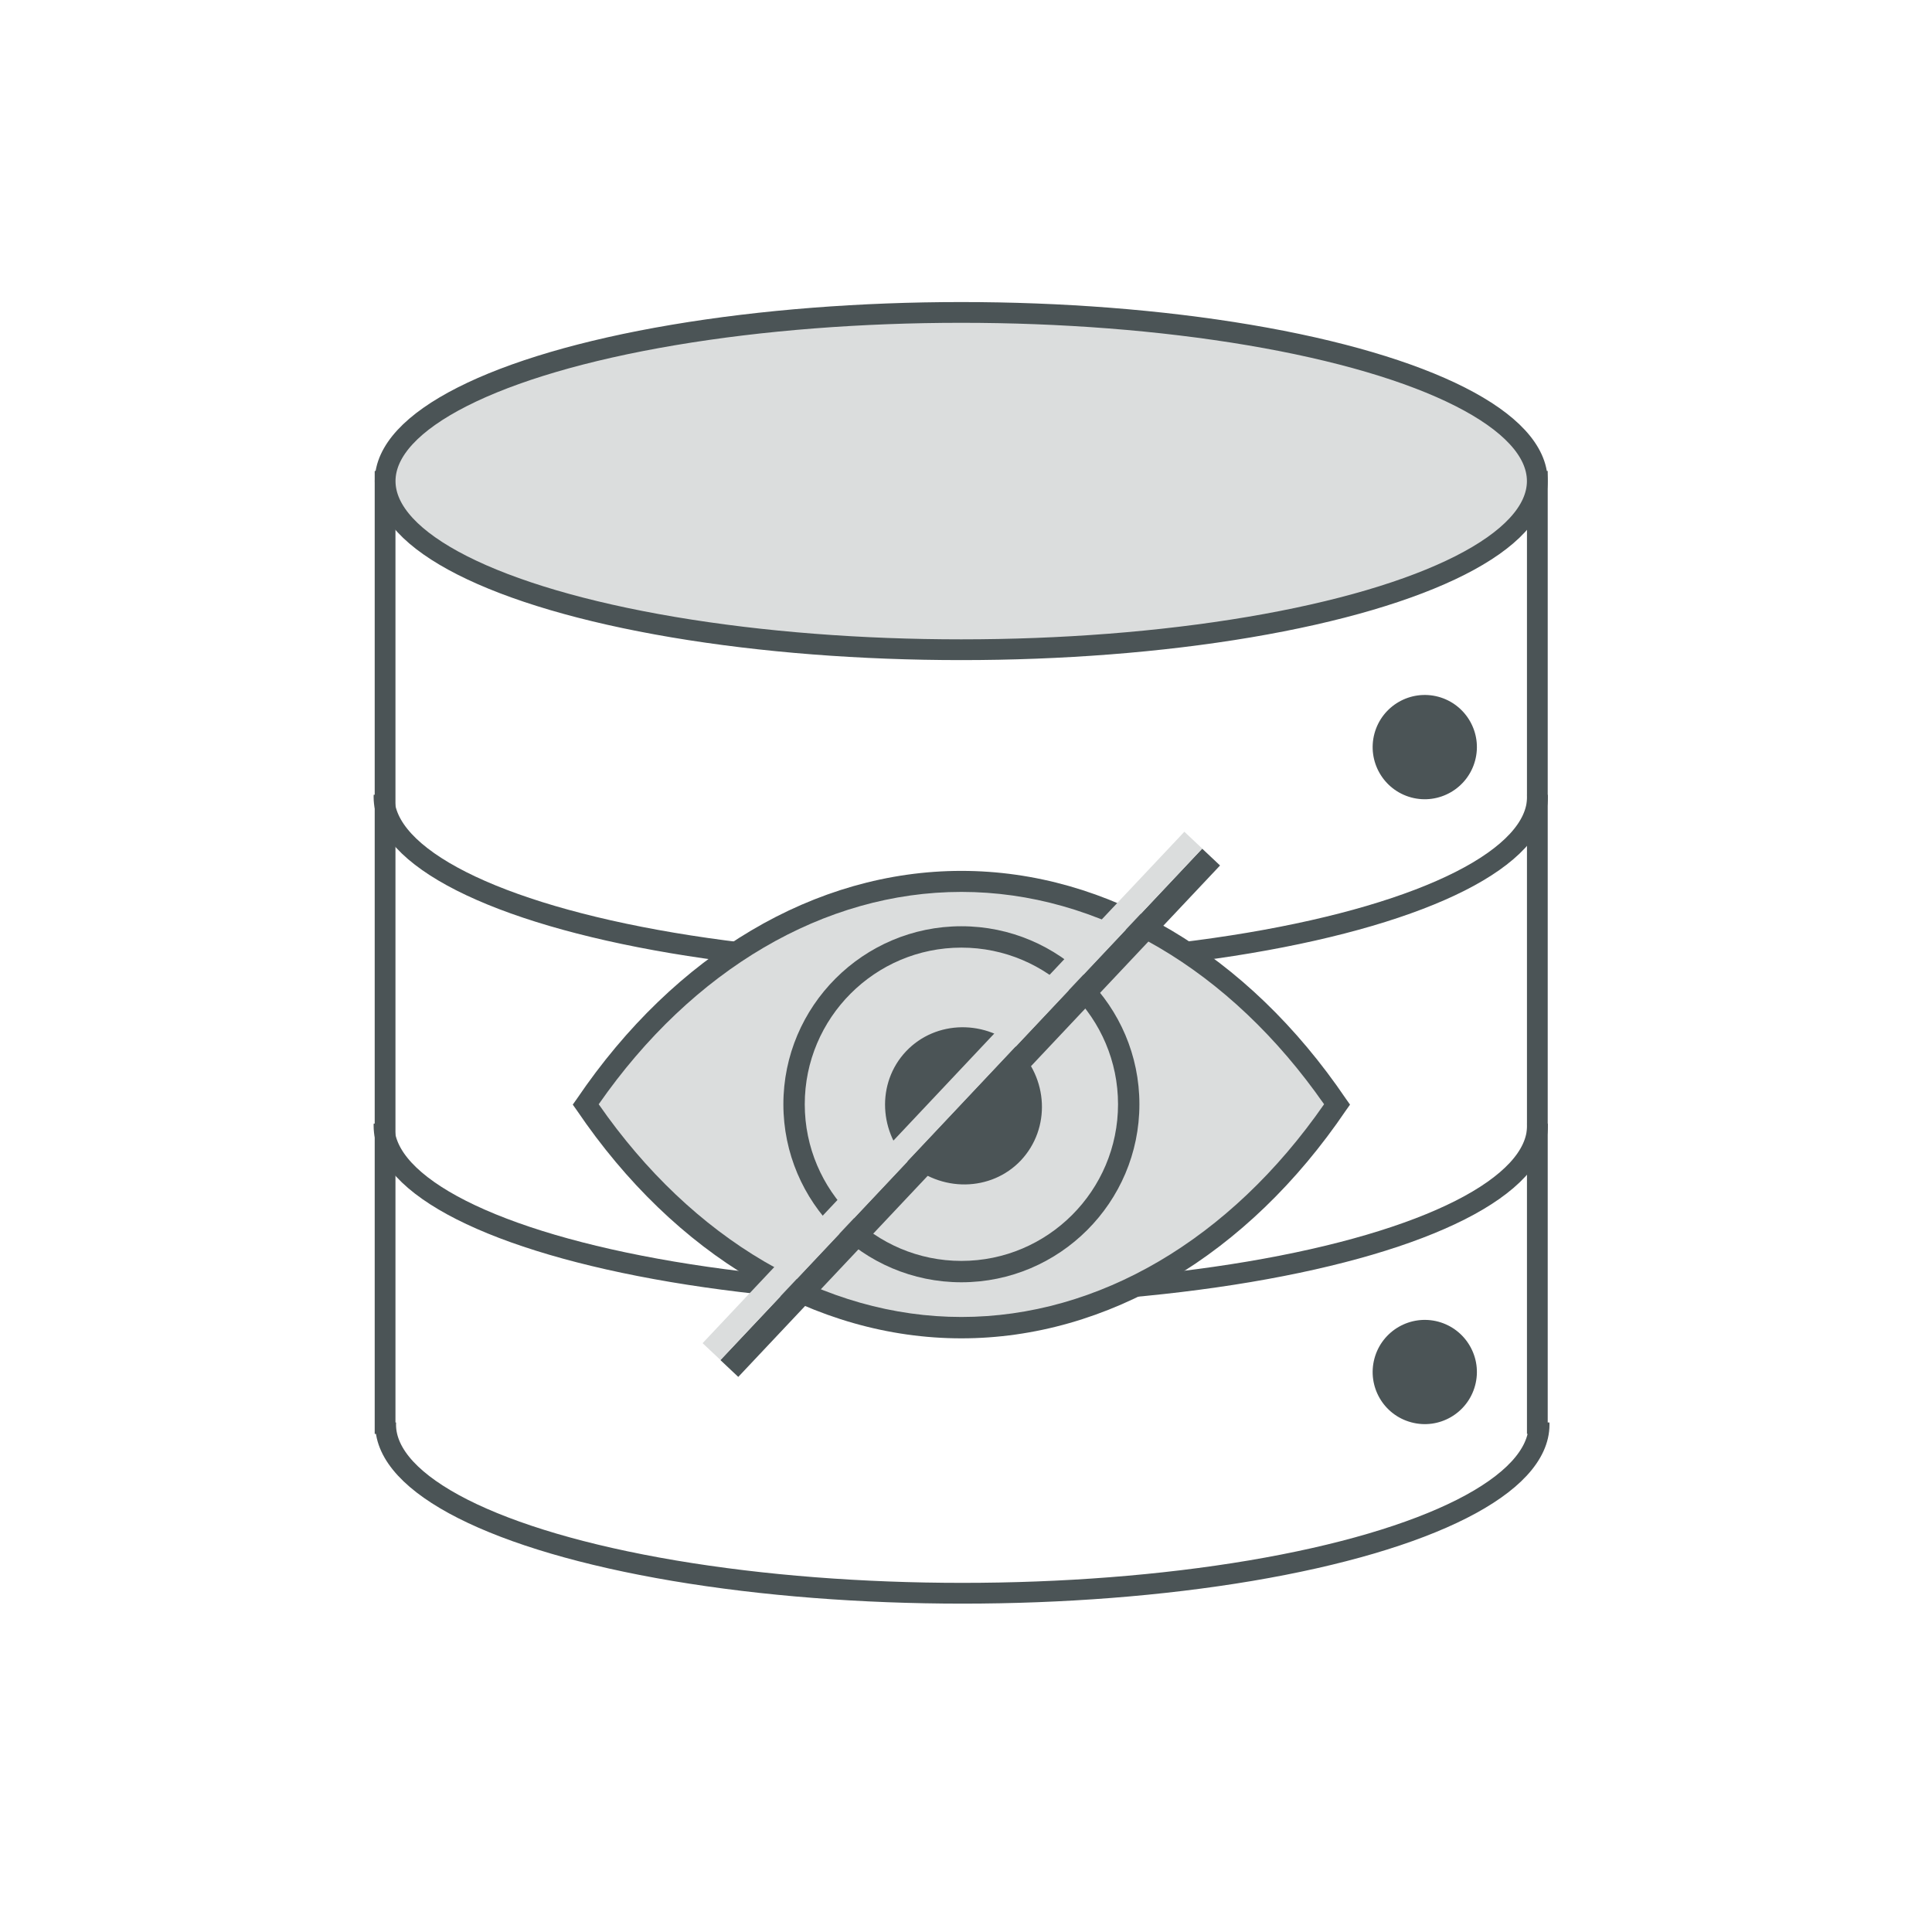
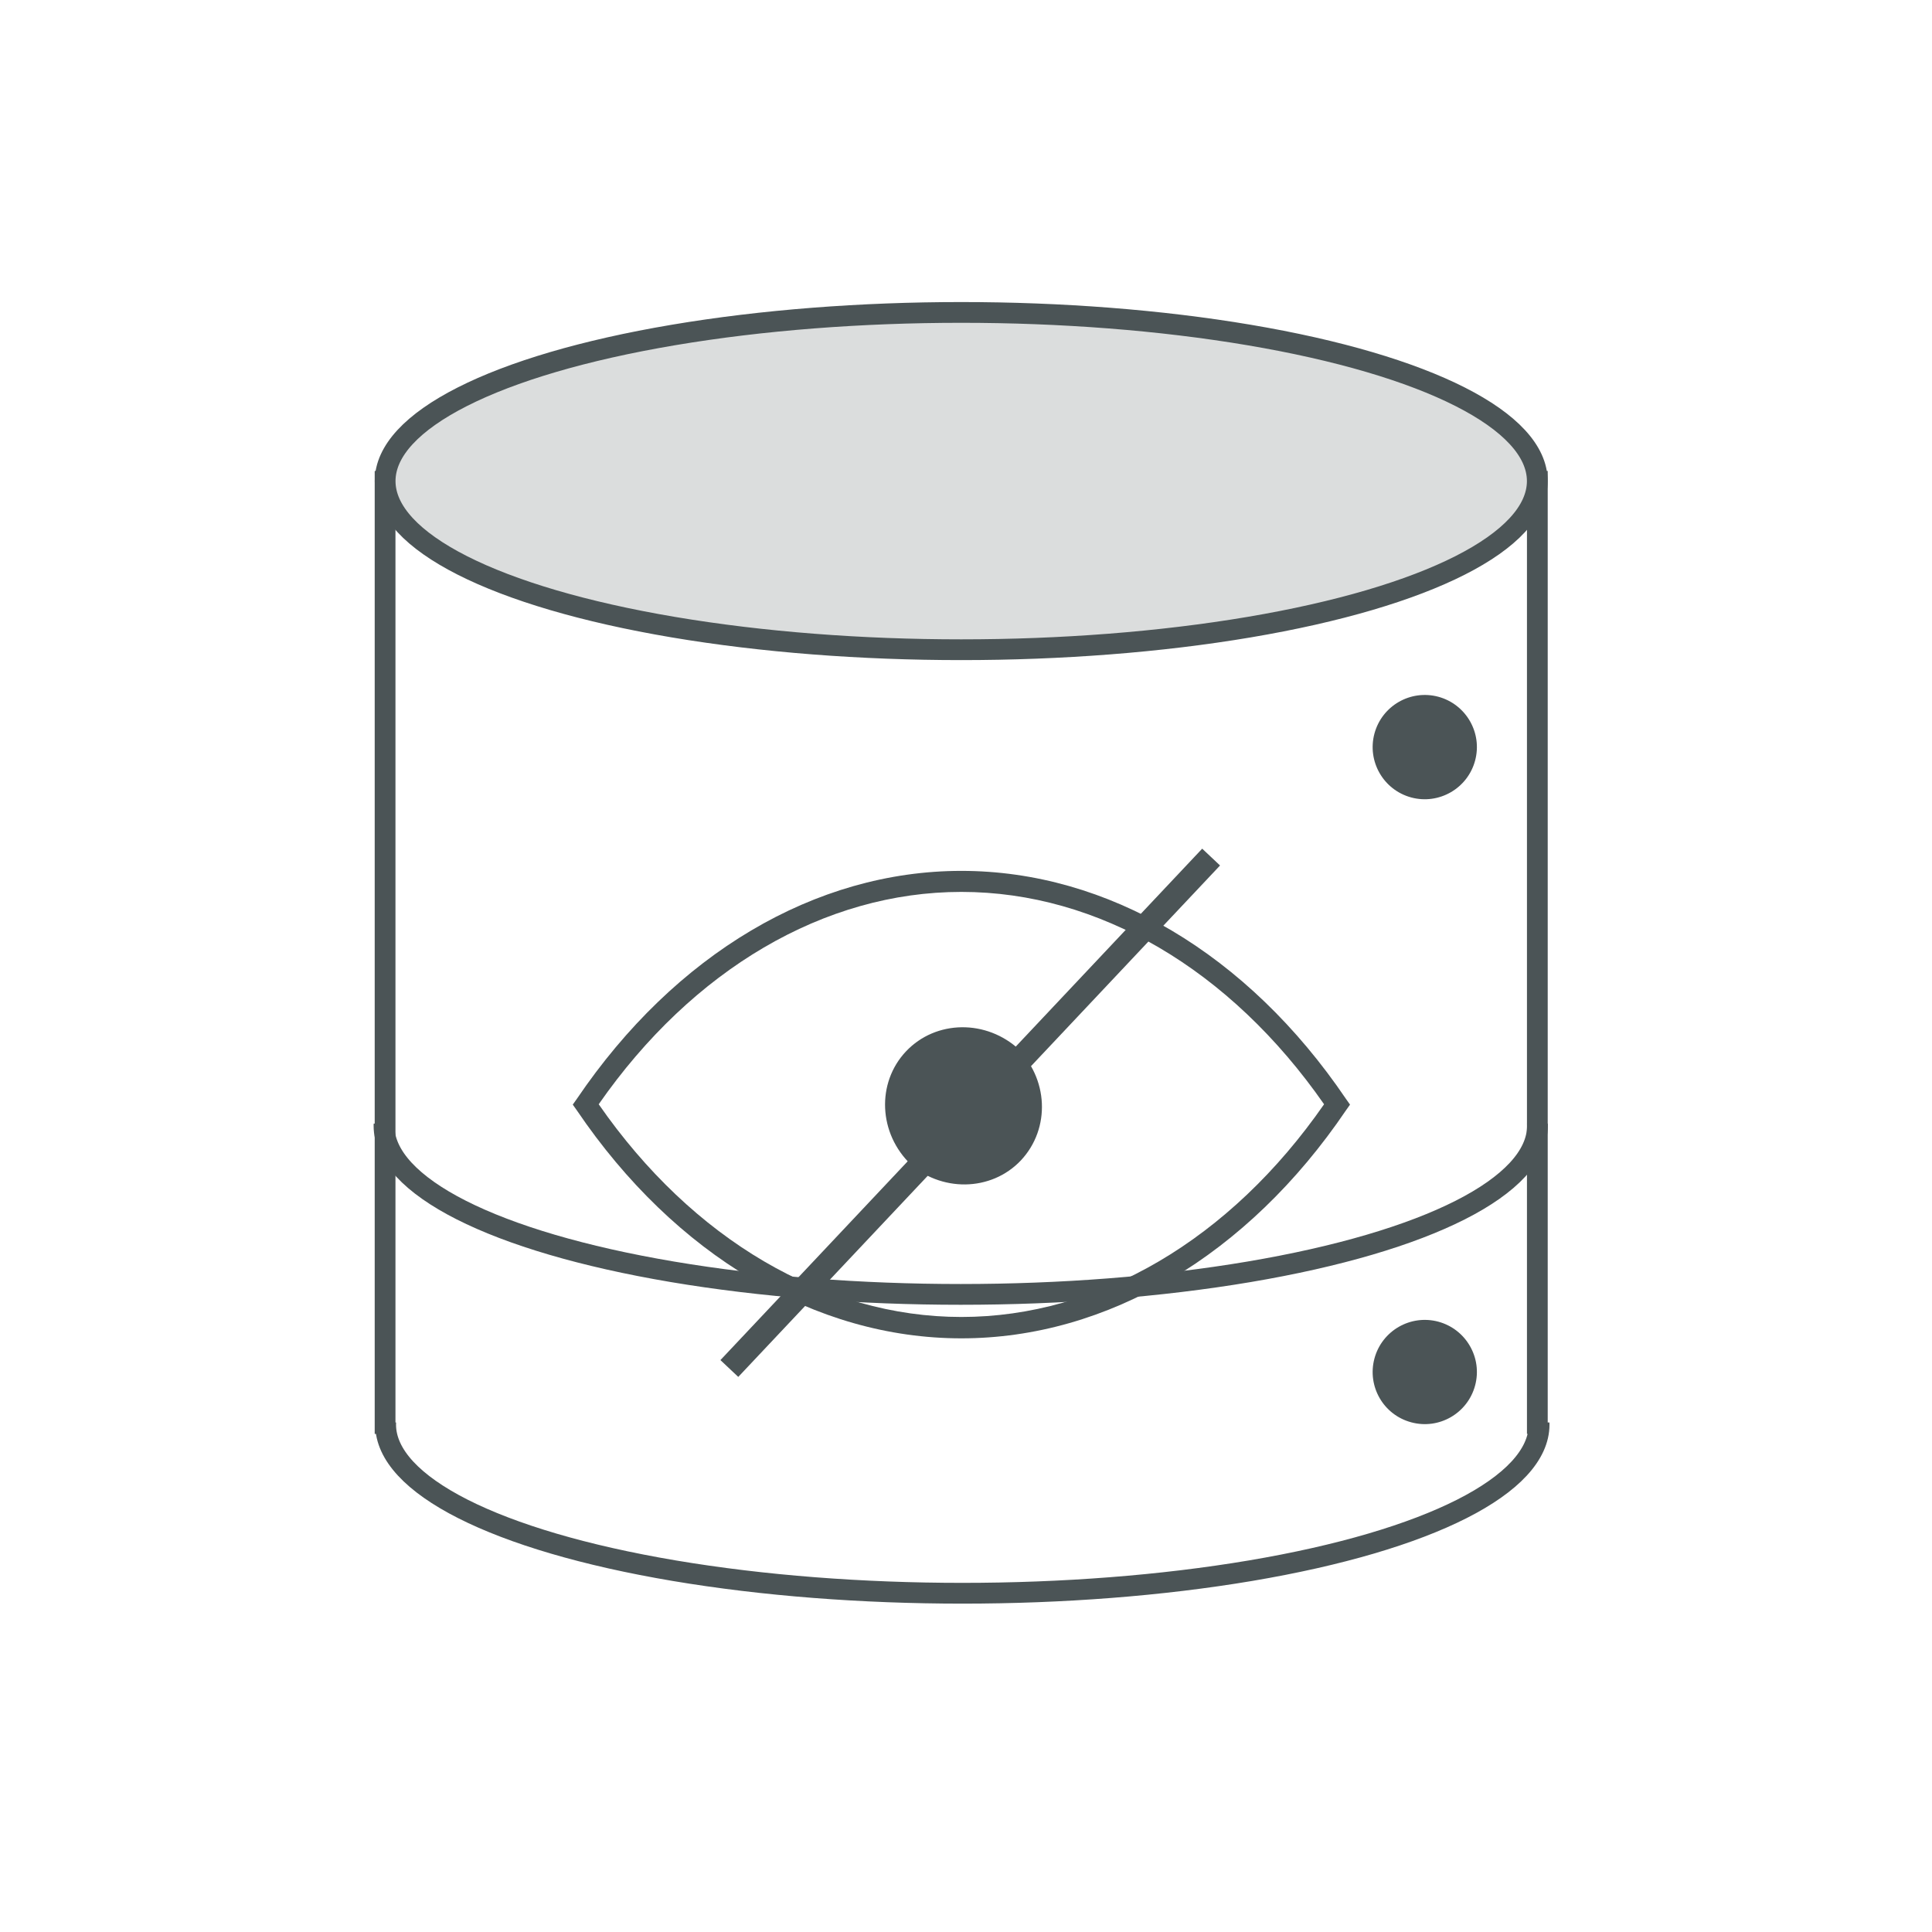
<svg xmlns="http://www.w3.org/2000/svg" width="210" height="210" viewBox="0 0 210 210" fill="none" version="1.1" id="svg12432">
  <defs id="defs12436">
    <clipPath id="clipPath129593">
      <rect x="85.189" y="161.553" width="15.074" height="2.676" id="rect129595" stroke="#000000" stroke-width="0.101" fill="#FFFFFF" fill-rule="evenodd" />
    </clipPath>
    <clipPath id="clipPath129593-9">
      <rect x="85.189" y="161.553" width="15.074" height="2.676" id="rect129595-6" stroke="#000000" stroke-width="0.101" fill="#FFFFFF" fill-rule="evenodd" />
    </clipPath>
    <clipPath id="clipPath129593-9-4">
-       <rect x="85.189" y="161.553" width="15.074" height="2.676" id="rect129595-6-1" stroke="#000000" stroke-width="0.101" fill="#FFFFFF" fill-rule="evenodd" />
-     </clipPath>
+       </clipPath>
    <clipPath id="clipPath129593-5">
      <rect x="85.189" y="161.553" width="15.074" height="2.676" id="rect129595-7" stroke="#000000" stroke-width="0.101" fill="#FFFFFF" fill-rule="evenodd" />
    </clipPath>
    <clipPath id="clipPath129593-9-6">
      <rect x="85.189" y="161.553" width="15.074" height="2.676" id="rect129595-6-7" stroke="#000000" stroke-width="0.101" fill="#FFFFFF" fill-rule="evenodd" />
    </clipPath>
    <clipPath id="clipPath129593-9-4-2">
      <rect x="85.189" y="161.553" width="15.074" height="2.676" id="rect129595-6-1-9" stroke="#000000" stroke-width="0.101" fill="#FFFFFF" fill-rule="evenodd" />
    </clipPath>
  </defs>
  <ellipse cx="92.484" cy="161.579" rx="7.073" ry="2.071" id="path67867-4-2-4" stroke="#4b5456" stroke-width="0.255" fill="none" fill-rule="evenodd" clip-path="url(#clipPath129593)" transform="matrix(8.863,0,0,8.853,-715.081,-1275.614)" />
  <ellipse cx="92.484" cy="161.579" rx="7.073" ry="2.071" id="path67867-4-2-4-4" stroke="#4b5456" stroke-width="0.255" fill="none" fill-rule="evenodd" clip-path="url(#clipPath129593-9)" transform="matrix(8.863,0,0,8.853,-715.257,-1308.098)" />
  <ellipse cx="92.484" cy="161.579" rx="7.073" ry="2.071" id="path67867-4-2-4-4-8" stroke="#4b5456" stroke-width="0.255" fill="none" fill-rule="evenodd" clip-path="url(#clipPath129593-9-4)" transform="matrix(8.863,0,0,8.853,-715.257,-1343.842)" />
  <path d="m 156.334,75.732 c 3.018,0.815 4.817,3.922 4.003,6.941 -0.81,3.019 -3.913,4.815 -6.936,4.01 -3.027,-0.815 -4.813,-3.922 -4.007,-6.94 0.814,-3.028 3.913,-4.816 6.94,-4.011 z" id="path58910-5-9-1" stroke-width="1.523" fill="#4b5456" />
-   <path d="m 156.334,143.659 c 3.018,0.814 4.817,3.922 4.003,6.94 -0.81,3.019 -3.913,4.816 -6.936,4.002 -3.027,-0.805 -4.813,-3.913 -4.007,-6.932 0.814,-3.027 3.913,-4.815 6.94,-4.01 z" id="path67012-2-8" stroke-width="1.522" fill="#4b5456" />
+   <path d="m 156.334,143.659 c 3.018,0.814 4.817,3.922 4.003,6.94 -0.81,3.019 -3.913,4.816 -6.936,4.002 -3.027,-0.805 -4.813,-3.913 -4.007,-6.932 0.814,-3.027 3.913,-4.815 6.94,-4.01 " id="path67012-2-8" stroke-width="1.522" fill="#4b5456" />
  <path d="M 41.857,155.857 V 51.193" id="path68259-08-5" stroke="#4b5456" stroke-width="2.256" fill="none" />
  <path d="M 167.102,155.857 V 51.193" id="path68259-0-0-6" stroke="#4b5456" stroke-width="2.256" fill="#454545" />
  <ellipse cx="104.48" cy="52.291" rx="62.617" ry="18.331" id="path67867-8-0-3" stroke="#4b5456" stroke-width="2.256" fill="#dbdddd" fill-rule="evenodd" />
  <g id="g13522" transform="translate(-154.636,3.296)">
-     <path d="m 219.713,116.733 c 2.495,-5.629 6.423,-10.616 11.314,-14.358 4.233,-3.239 9.133,-5.529 14.208,-7.153 3.956,-1.265 8.043,-2.138 12.179,-2.512 3.955,-0.359 8.013,-0.252 11.792,0.966 1.87,0.603 3.642,1.467 5.413,2.319 3.97,1.915 7.993,3.808 11.501,6.477 2.343,1.782 4.426,3.887 6.38,6.088 0.76,0.854 1.504,1.729 2.415,2.417 0.454,0.34 0.937,0.632 1.391,0.975 0.446,0.341 0.866,0.745 1.123,1.248 0.283,0.555 0.355,1.193 0.457,1.809 0.106,0.617 0.261,1.254 0.673,1.724 0.351,0.397 0.873,0.637 1.402,0.645 0.529,0.007 1.058,-0.219 1.417,-0.607 -2.888,2.908 -5.783,5.809 -8.685,8.704 -3.027,3.018 -6.077,6.044 -9.57,8.506 -5.829,4.111 -12.801,6.54 -19.91,7.152 -4.857,0.419 -9.788,0.004 -14.498,-1.256 -4.237,-1.134 -8.275,-2.942 -12.081,-5.123 -5.356,-3.068 -10.36,-6.971 -13.822,-12.082 -1.256,-1.852 -2.296,-3.849 -3.098,-5.939 z" id="path121410-9" stroke-width="0.381" fill="#dbdddd" />
    <path d="m 259.135,142.176 c -15.883,0 -31.119,-9.026 -41.783,-24.758 l -0.458,-0.647 0.458,-0.647 c 10.665,-15.732 25.9,-24.759 41.783,-24.759 15.885,0 31.119,9.027 41.785,24.759 l 0.457,0.647 -0.457,0.647 c -10.666,15.732 -25.9,24.758 -41.785,24.758 z M 219.713,116.733 c 10.208,14.702 24.568,23.12 39.422,23.12 14.894,0 29.214,-8.418 39.422,-23.12 -10.209,-14.664 -24.528,-23.083 -39.422,-23.083 -14.893,0 -29.214,8.419 -39.422,23.083 z" id="path119513-5" stroke-width="0.381" fill="#4b5456" />
-     <path d="m 259.135,136.082 c -10.665,0 -19.349,-8.685 -19.349,-19.349 0,-10.665 8.684,-19.35 19.349,-19.35 10.666,0 19.35,8.685 19.35,19.35 0,10.664 -8.684,19.349 -19.35,19.349 z m 0,-36.376 c -9.408,0 -17.025,7.656 -17.025,17.027 0,9.407 7.656,17.026 17.025,17.026 9.409,0 17.026,-7.656 17.026,-17.026 0,-9.371 -7.617,-17.027 -17.026,-17.027 z" id="path119517-3" stroke-width="0.381" fill="#4b5456" />
    <path d="m 265.458,110.829 c -3.581,-3.352 -9.103,-3.275 -12.341,0.152 -3.237,3.428 -3.009,8.952 0.572,12.341 z" id="path119545-2" stroke-width="0.381" fill="#4b5456" />
    <rect x="54.517" y="268.667" width="76.371" height="2.666" id="rect119547-3" stroke-width="0.381" fill="#4b5456" transform="rotate(-46.71)" />
-     <rect x="54.528" y="265.995" width="76.371" height="2.666" id="rect119549-5" stroke-width="0.381" fill="#dbdddd" transform="rotate(-46.71)" />
    <path d="m 253.27,122.979 c 3.58,3.353 9.103,3.277 12.34,-0.153 3.238,-3.465 3.011,-8.95 -0.571,-12.34 z" id="path119553-8" stroke-width="0.381" fill="#4b5456" />
  </g>
</svg>